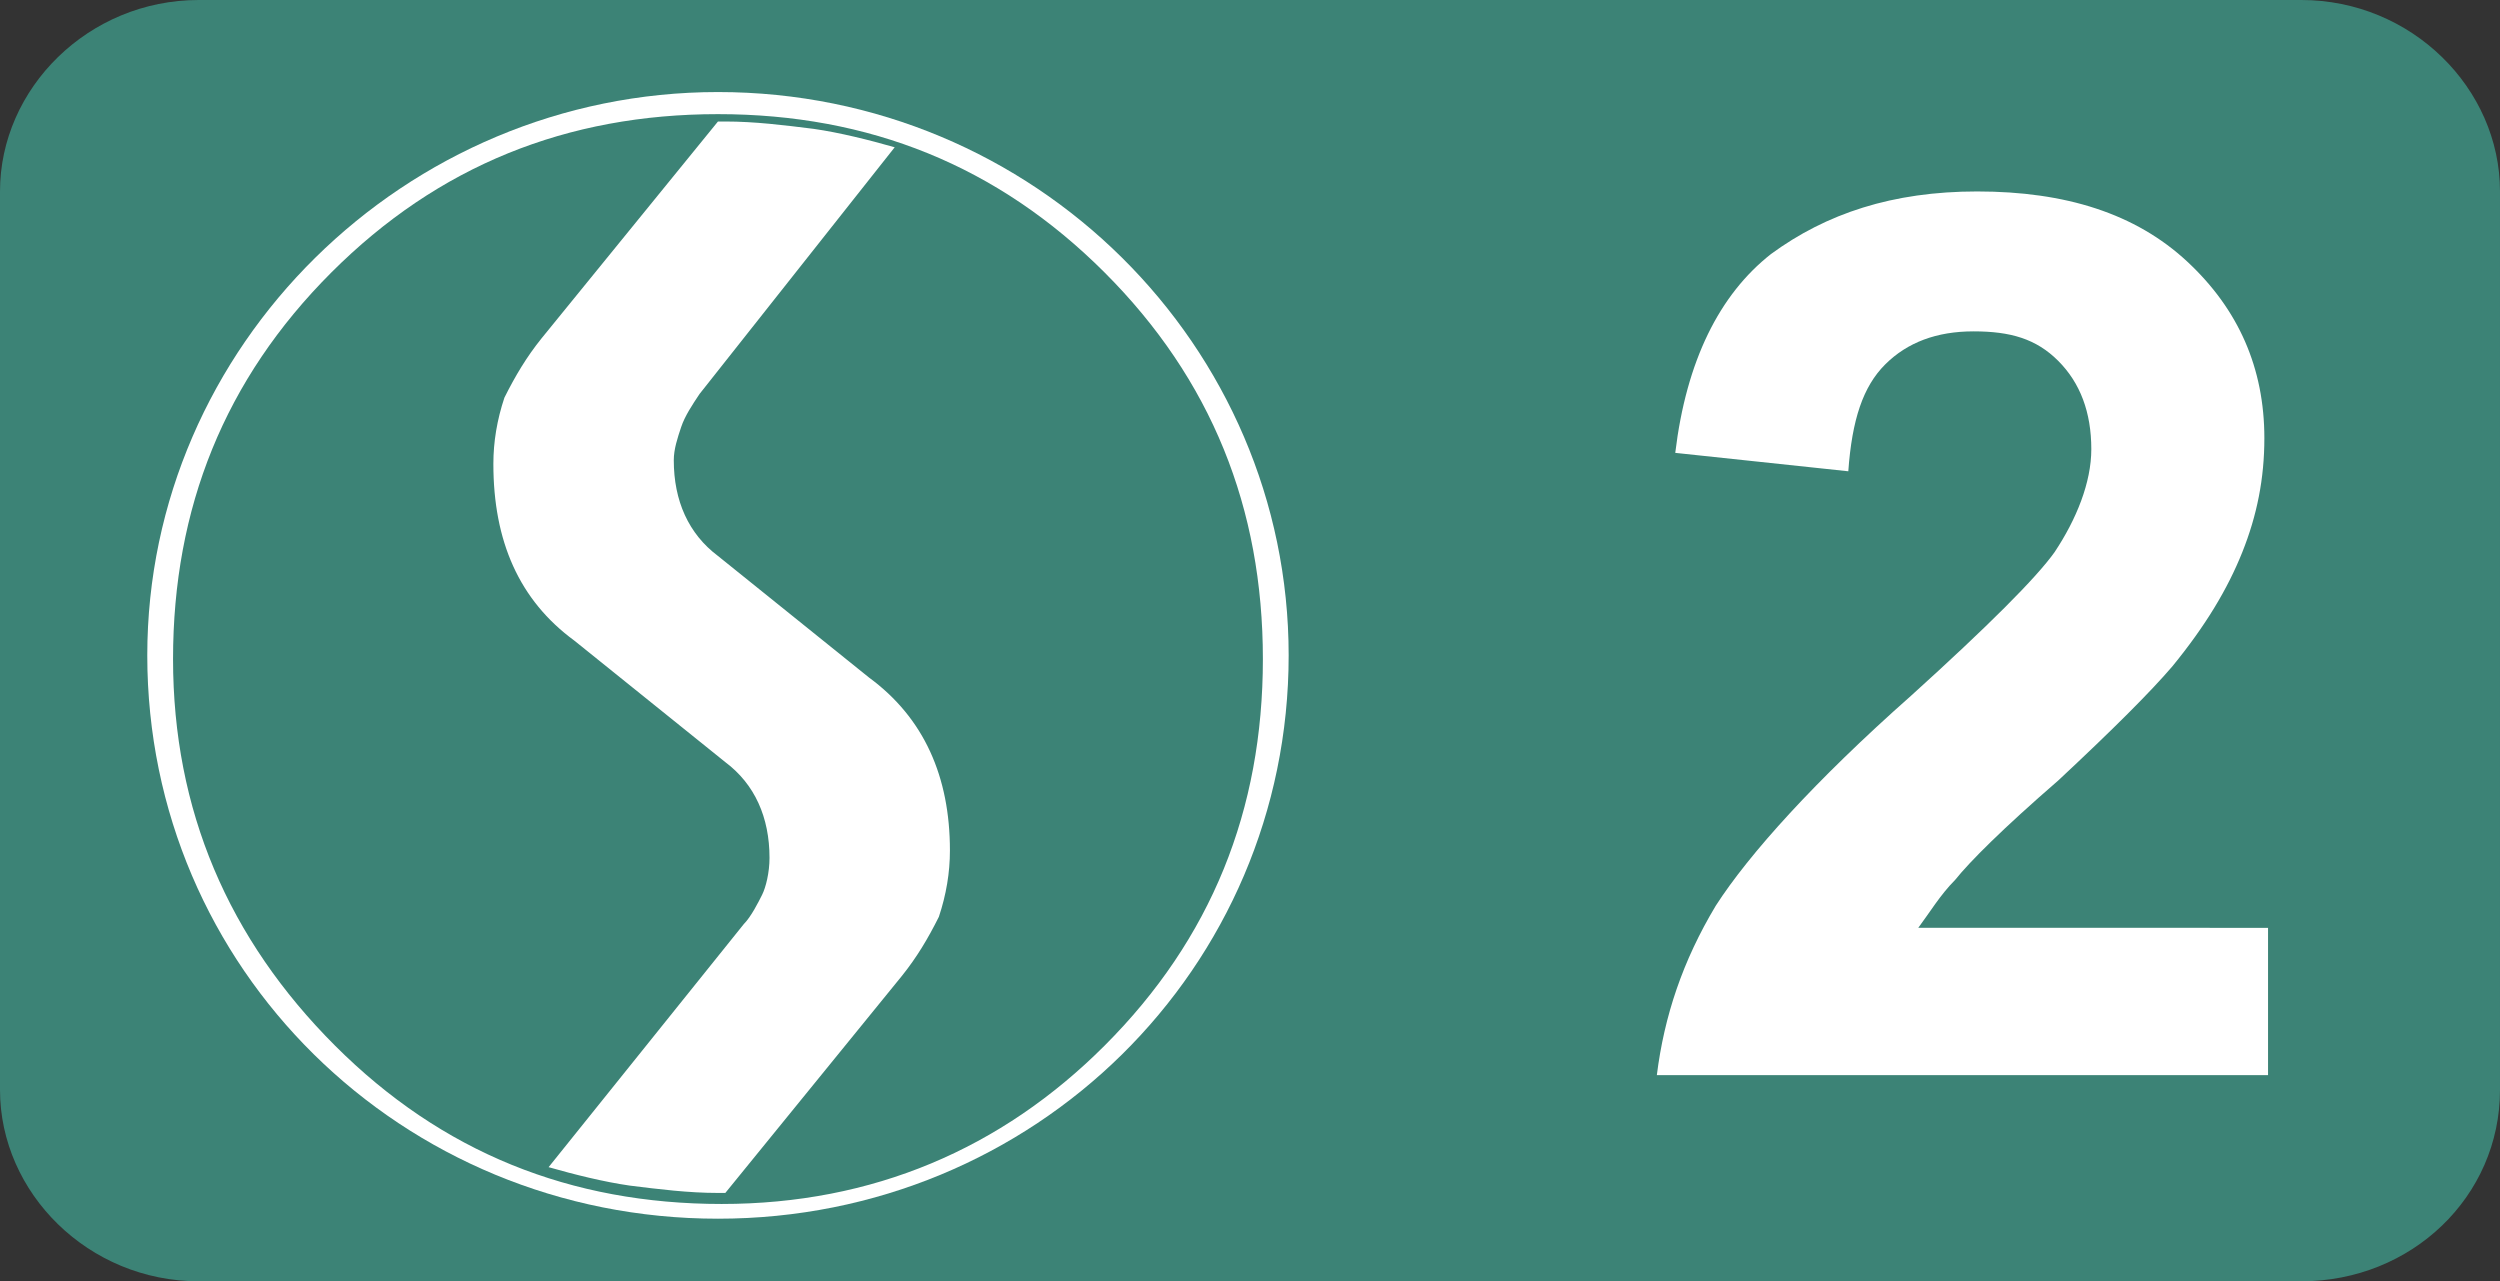
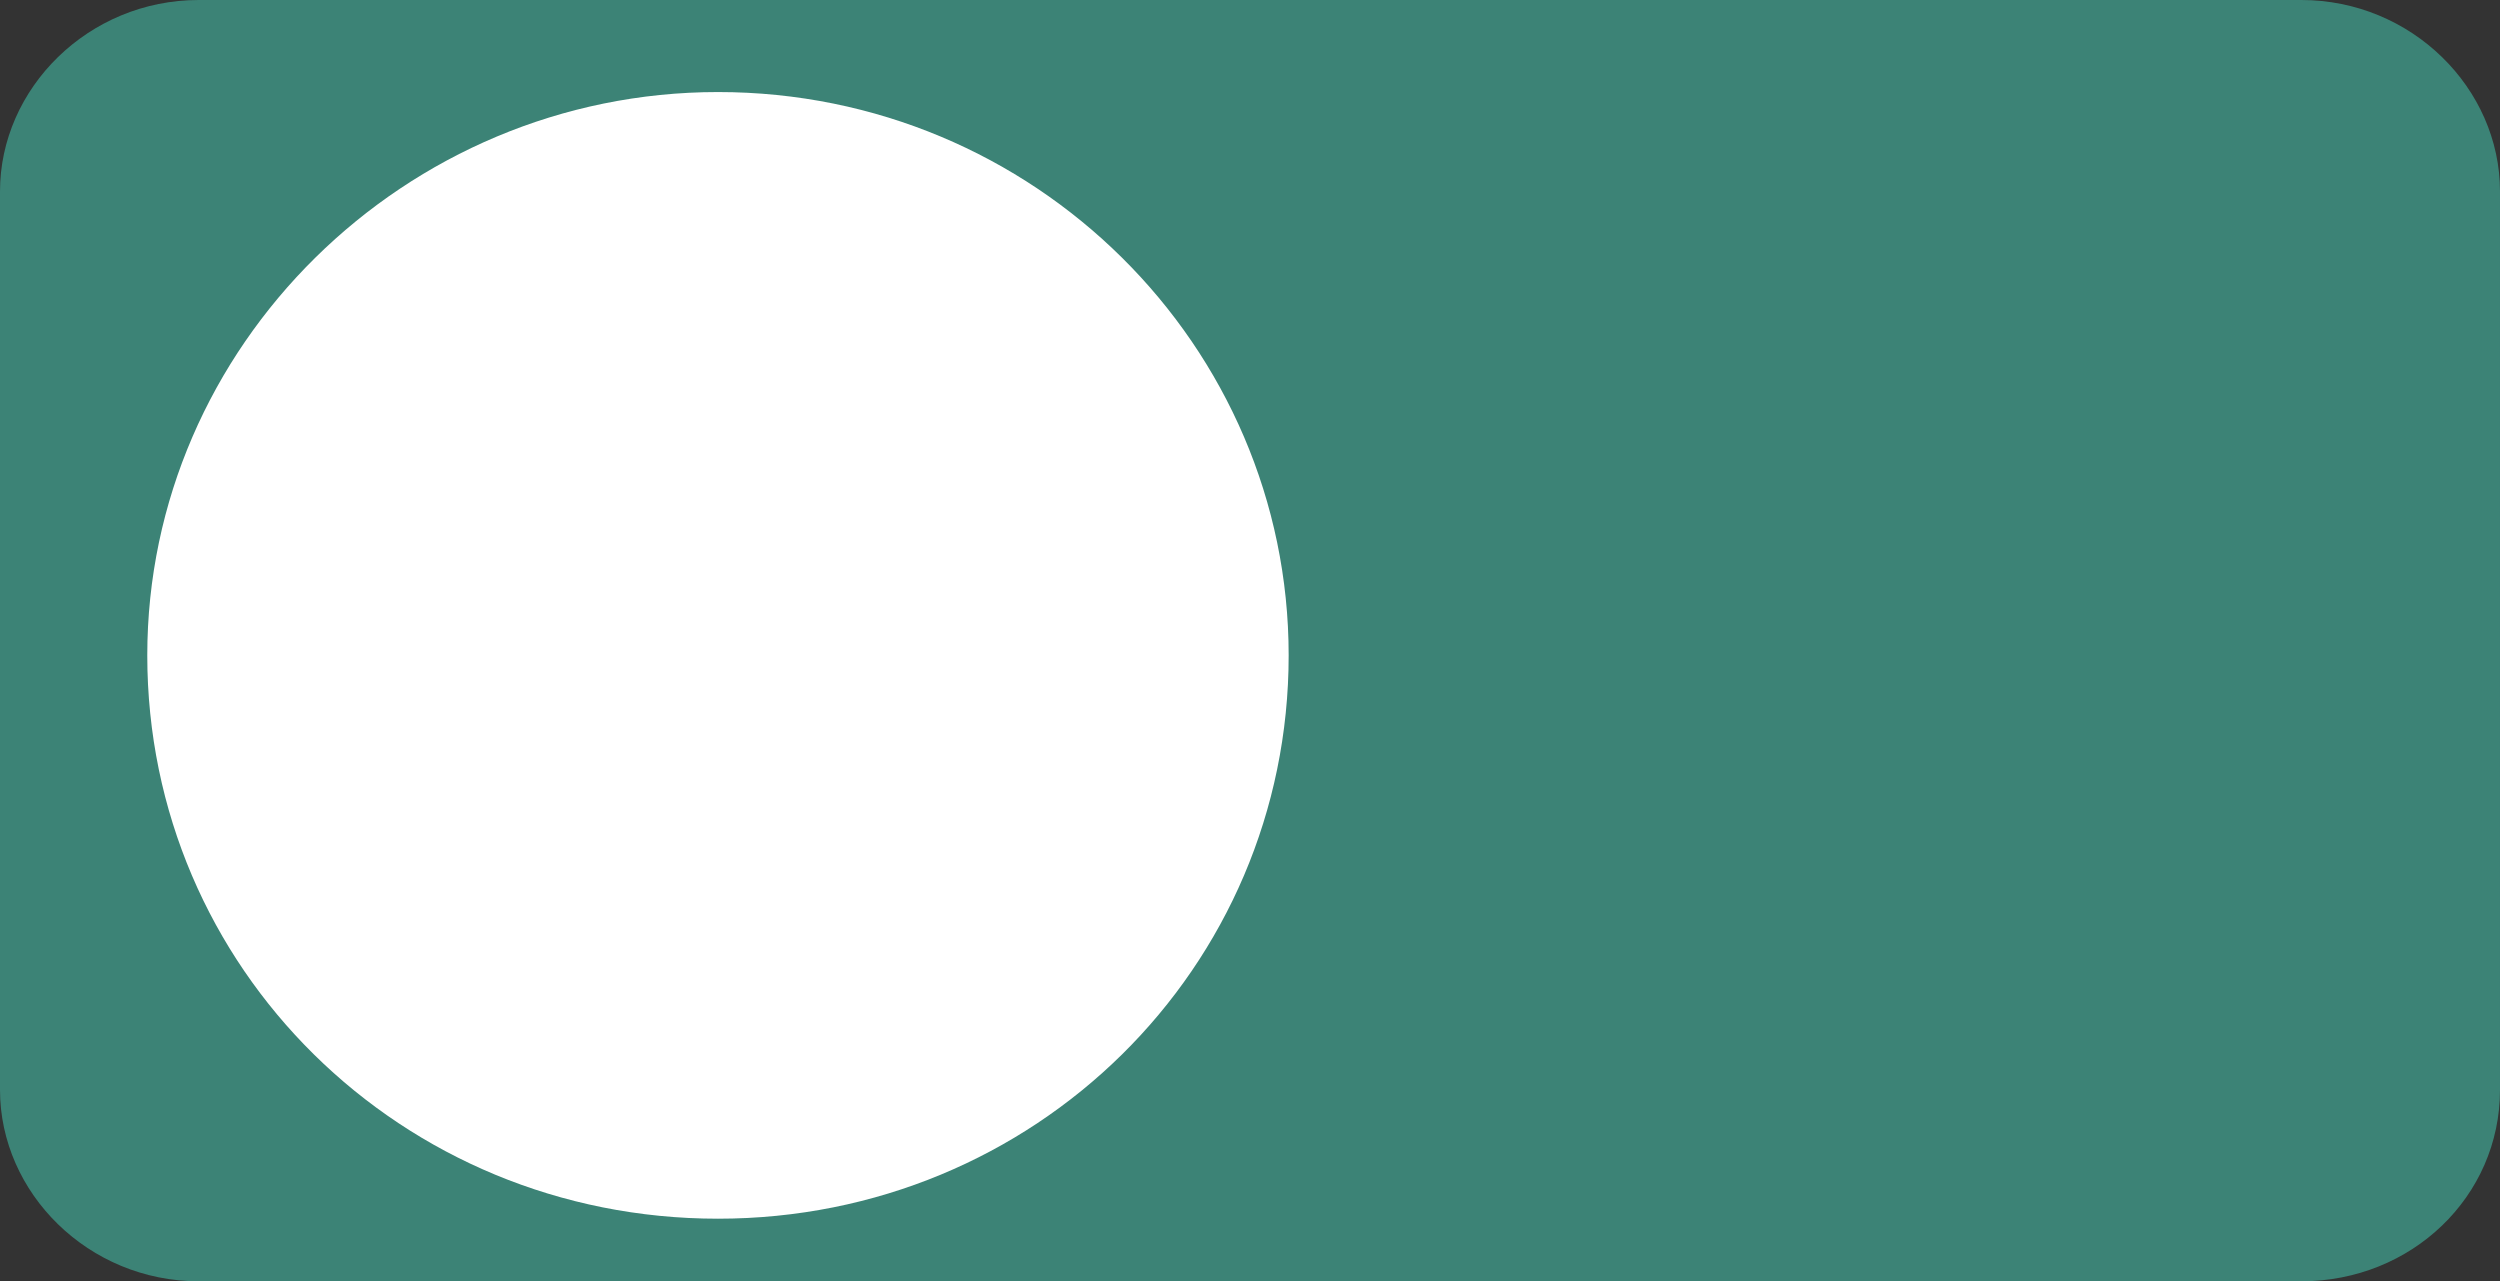
<svg xmlns="http://www.w3.org/2000/svg" version="1.1" id="Layer_1" x="0px" y="0px" width="67.9px" height="34.8px" viewBox="0 0 67.9 34.8" style="enable-background:new 0 0 67.9 34.8;" xml:space="preserve">
  <rect x="0" y="0" width="67.9" height="34.8" fill="#333333" stroke="none" />
  <style type="text/css">
	.st0{fill-rule:evenodd;clip-rule:evenodd;fill:#3C8376;}
	.st1{fill:#FFFFFF;}
	.st2{fill-rule:evenodd;clip-rule:evenodd;fill:#FFFFFF;}
	.st3{fill:#3C8376;}
</style>
  <path class="st0" d="M5.4,0h57.1c3,0,5.4,2.4,5.4,5.2v24.4c0,2.9-2.4,5.2-5.4,5.2H5.4c-3,0-5.4-2.4-5.4-5.2V5.2C0,2.4,2.4,0,5.4,0" />
-   <path class="st1" d="M61.6,24.9v4.3H45c0.2-1.6,0.7-3.1,1.6-4.6c0.9-1.4,2.7-3.4,5.3-5.7c2.1-1.9,3.4-3.2,3.9-3.9  c0.6-0.9,1-1.9,1-2.8c0-1-0.3-1.8-0.9-2.4c-0.6-0.6-1.3-0.8-2.3-0.8c-1,0-1.8,0.3-2.4,0.9c-0.6,0.6-0.9,1.5-1,2.9l-4.7-0.5  c0.3-2.5,1.2-4.3,2.6-5.4c1.5-1.1,3.3-1.7,5.6-1.7c2.4,0,4.3,0.6,5.7,1.9c1.4,1.3,2.1,2.9,2.1,4.8c0,1.1-0.2,2.1-0.6,3.1  c-0.4,1-1,2-1.9,3.1c-0.6,0.7-1.6,1.7-3.1,3.1c-1.5,1.3-2.4,2.2-2.8,2.7c-0.4,0.4-0.7,0.9-1,1.3H61.6z" />
  <path class="st2" d="M19.5,2.5C28.1,2.5,35,9.4,35,17.8c0,8.5-6.9,15.3-15.5,15.3S4,26.3,4,17.8C4,9.4,11,2.5,19.5,2.5" />
-   <path class="st3" d="M23.6,18.4l-4.1-3.3c-0.8-0.6-1.2-1.5-1.2-2.6c0-0.3,0.1-0.6,0.2-0.9c0.1-0.3,0.3-0.6,0.5-0.9L24.3,4  c-0.7-0.2-1.5-0.4-2.2-0.5c-0.8-0.1-1.6-0.2-2.4-0.2h-0.2l-4.8,5.9c-0.4,0.5-0.7,1-1,1.6c-0.2,0.6-0.3,1.2-0.3,1.8  c0,2.1,0.7,3.7,2.2,4.8l4.1,3.3c0.8,0.6,1.2,1.5,1.2,2.6c0,0.4-0.1,0.8-0.2,1s-0.3,0.6-0.5,0.8l-5.3,6.6c0.7,0.2,1.5,0.4,2.2,0.5  c0.8,0.1,1.6,0.2,2.4,0.2h0.2l4.8-5.9c0.4-0.5,0.7-1,1-1.6c0.2-0.6,0.3-1.2,0.3-1.8C25.8,21.1,25.1,19.5,23.6,18.4 M19.6,32.7  c-4.1,0-7.6-1.4-10.5-4.3C6.2,25.5,4.7,22,4.7,17.9c0-4.1,1.4-7.6,4.3-10.5c2.9-2.9,6.4-4.3,10.5-4.3c4.1,0,7.6,1.4,10.5,4.3  c2.9,2.9,4.3,6.4,4.3,10.5c0,4.1-1.4,7.6-4.3,10.5C27.2,31.2,23.7,32.7,19.6,32.7z" />
</svg>